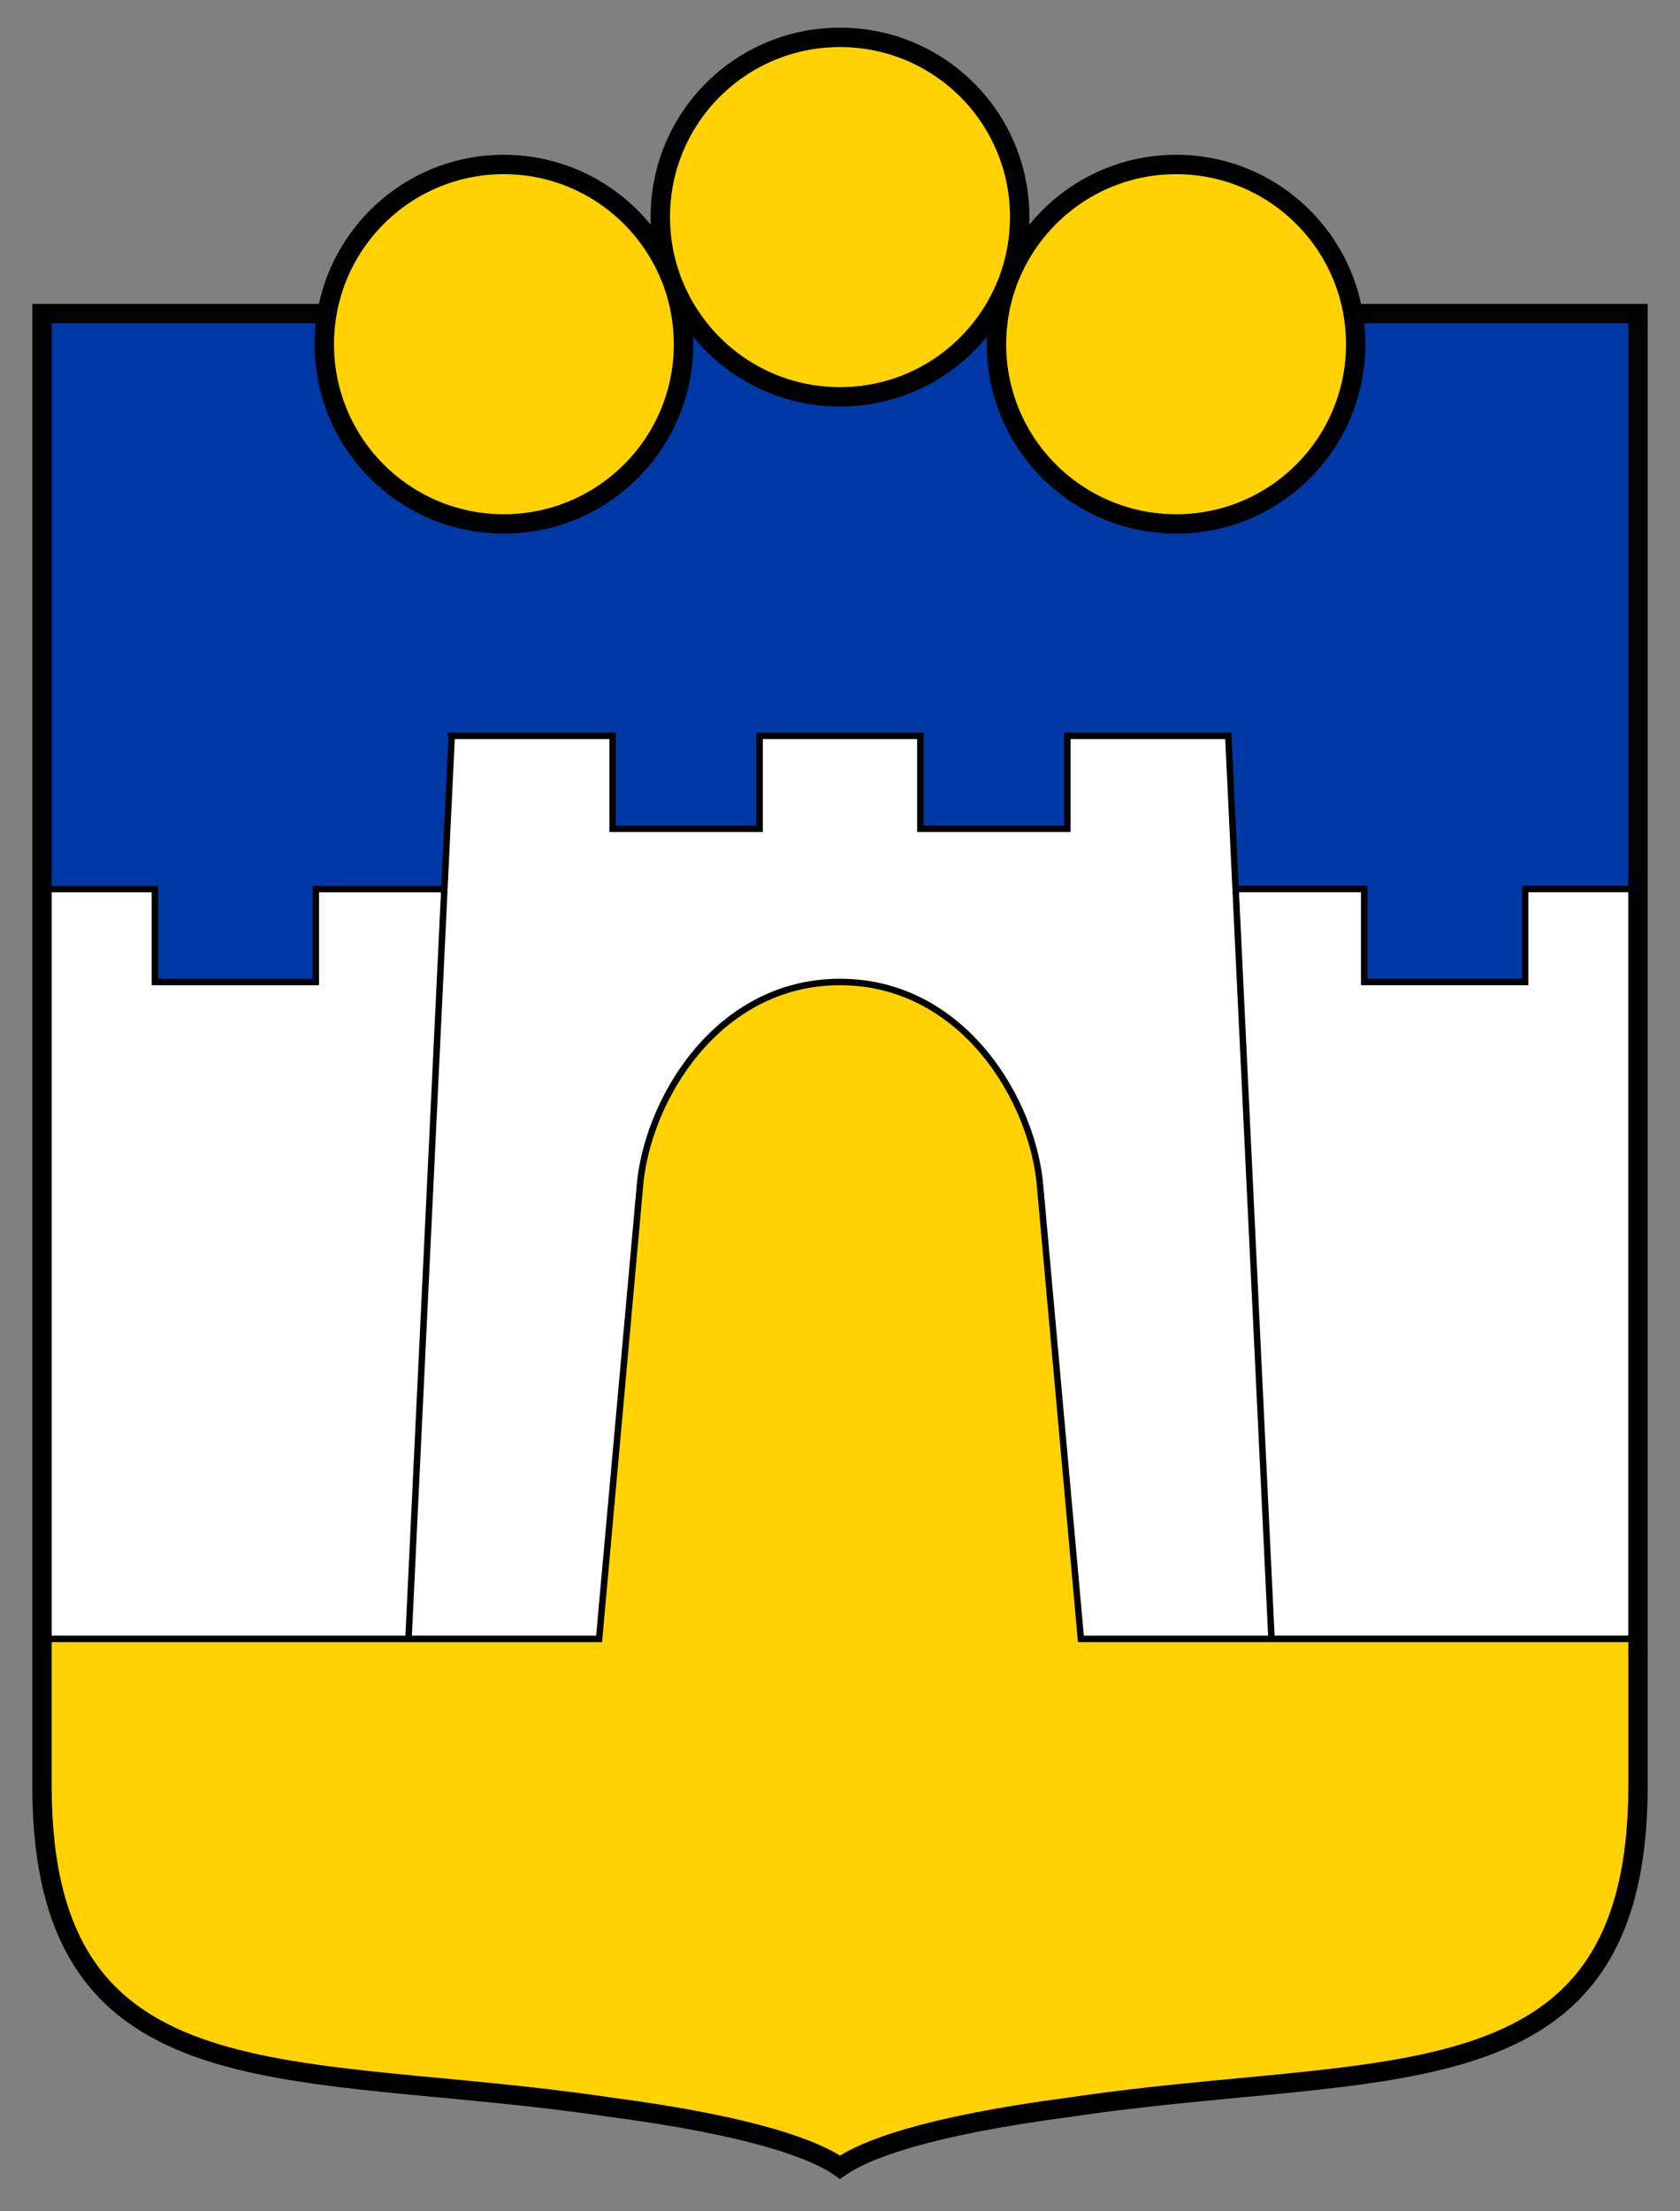
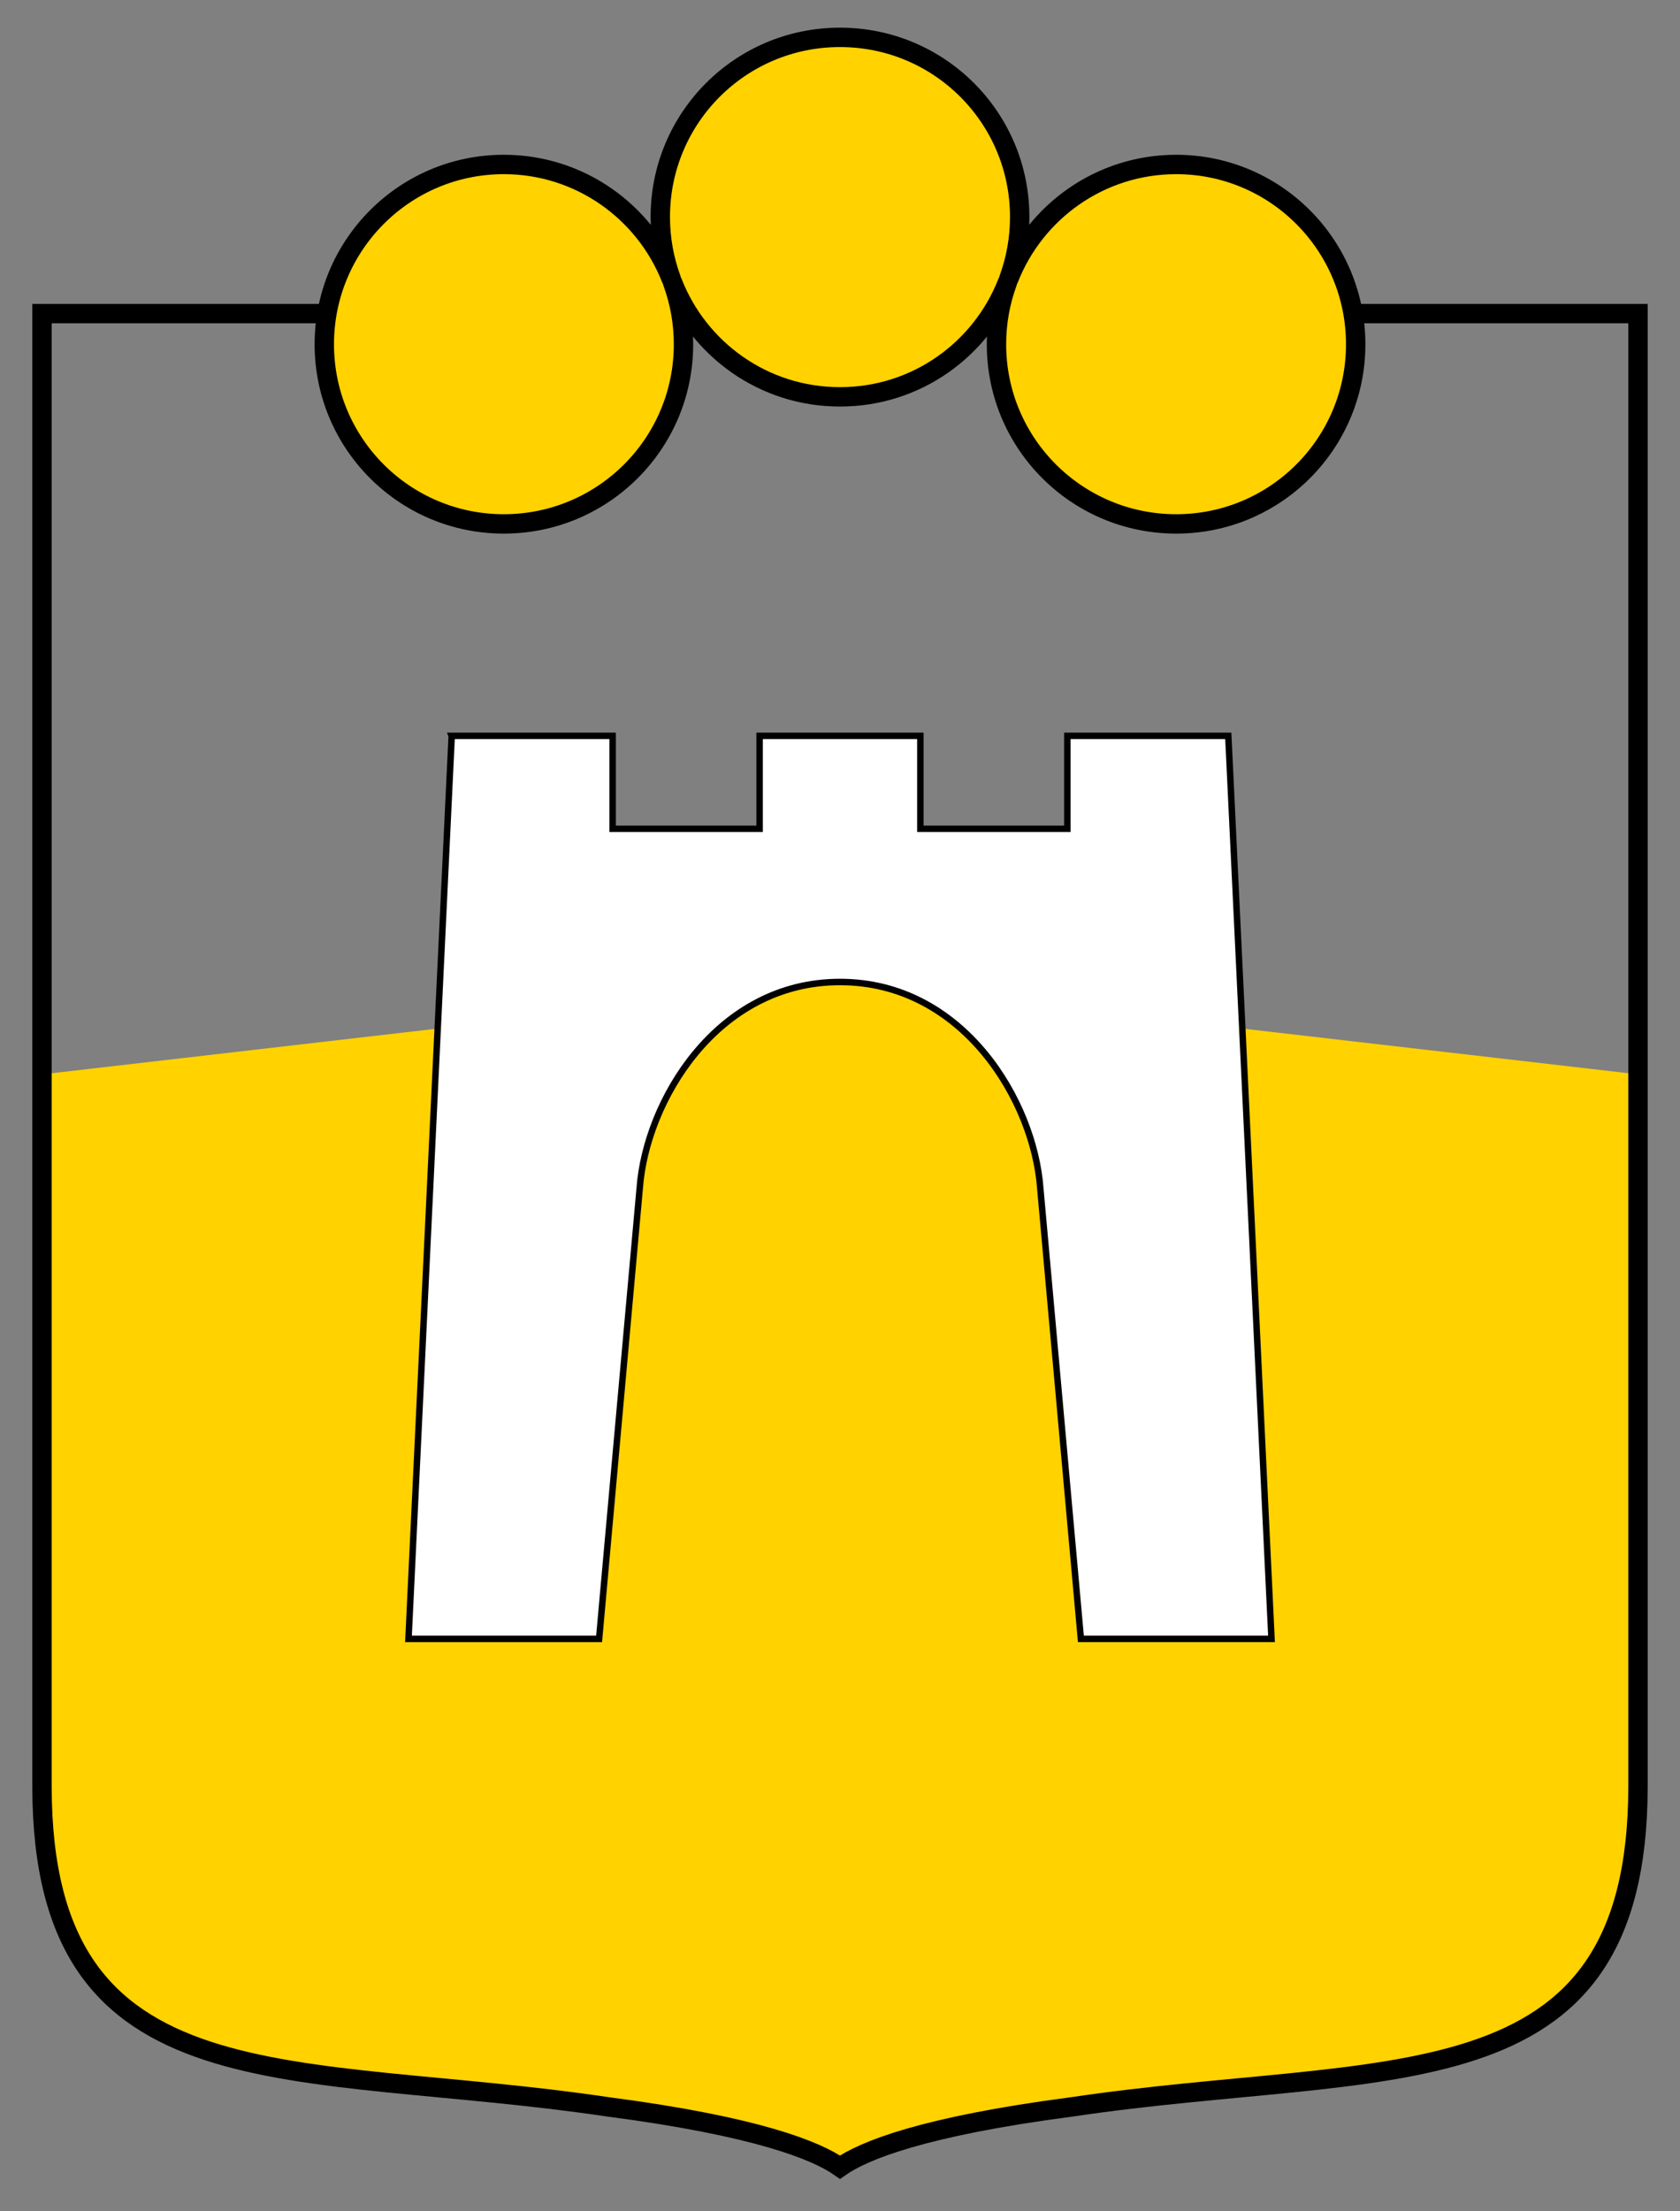
<svg xmlns="http://www.w3.org/2000/svg" id="svg2" height="342" width="260" version="1.1">
  <rect width="100%" height="100%" fill="#808080" stroke="none" />
  <g id="g3010" transform="translate(0,42)">
-     <path id="path3896" fill="#0039a6" d="m253.5 6.499v227.85c-0.08 50.095-38.942 42.258-87.677 49.509-23.066 3.014-32.224 6.786-35.824 9.316-3.6-2.53-12.759-6.302-35.824-9.316-48.735-7.251-87.597 0.586-87.677-49.509v-227.85h247z" />
    <path id="rect3054" fill="#ffd200" d="m130 109.88-123.5 14.281v110.19c0.08 50.095 38.953 42.249 87.688 49.5 23.062 3.01 32.212 6.81 35.812 9.34 3.6-2.53 12.748-6.329 35.812-9.344 48.735-7.251 87.608 0.595 87.688-49.5v-110.19l-123.5-14.28z" />
-     <path id="rect3037" fill="#fff" d="m6.5 95.5v115.97h67.344v-101.59h-0.062v-14.375h-24.906v14.375h-24.906v-14.375l-17.47-0.005zm179.72 0v14.375h-0.062v101.59h67.344v-115.97h-17.469v14.375h-24.906v-14.375h-24.906z" stroke="#000" />
    <path id="rect3028" fill="#fff" d="m69.906 71.812-6.688 139.66h29.5l6.282-69.66c0.973-13.47 11.911-31.938 31-31.938s30.027 18.468 31 31.938l6.281 69.656h29.5l-6.688-139.66h-24.906v14.375h-22.75v-14.375h-12.438-12.438v14.375h-22.75v-14.375h-24.906z" stroke="#000" />
    <path id="path3074" d="m253.5 6.499v227.85c-0.08 50.095-38.942 42.258-87.677 49.509-23.066 3.014-32.224 6.786-35.824 9.316-3.6-2.53-12.759-6.302-35.824-9.316-48.735-7.251-87.597 0.586-87.677-49.509v-227.85h247z" stroke="#000" stroke-width="3" fill="none" />
    <path id="path3076" stroke-linejoin="round" d="m129.97-36.219c-15.355 0-27.781 12.426-27.781 27.781 0 3.359 0.598 6.581 1.688 9.562-4.052-10.349-14.125-17.688-25.906-17.688-15.355 0-27.781 12.458-27.781 27.812 1.1e-13 15.355 12.426 27.781 27.781 27.781 15.353 0.001 27.81-12.425 27.81-27.78 0-3.359-0.595-6.581-1.688-9.562 4.043 10.349 14.094 17.688 25.875 17.688 0.01 0 0.021 0 0.031 0 0.01 0 0.021 0 0.031 0 11.781 0 21.832-7.339 25.875-17.688-1.092 2.982-1.688 6.204-1.688 9.562-9e-14 15.355 12.458 27.781 27.812 27.781 15.355 0 27.781-12.426 27.781-27.781s-12.426-27.812-27.781-27.812c-11.781 0-21.854 7.339-25.906 17.688 1.09-2.982 1.688-6.204 1.688-9.562 0-15.355-12.426-27.781-27.781-27.781-0.01 0-0.021-0-0.031 0-0.01-0-0.021 0-0.031 0z" stroke="#000" stroke-linecap="round" stroke-width="3" fill="#ffd200" />
  </g>
</svg>